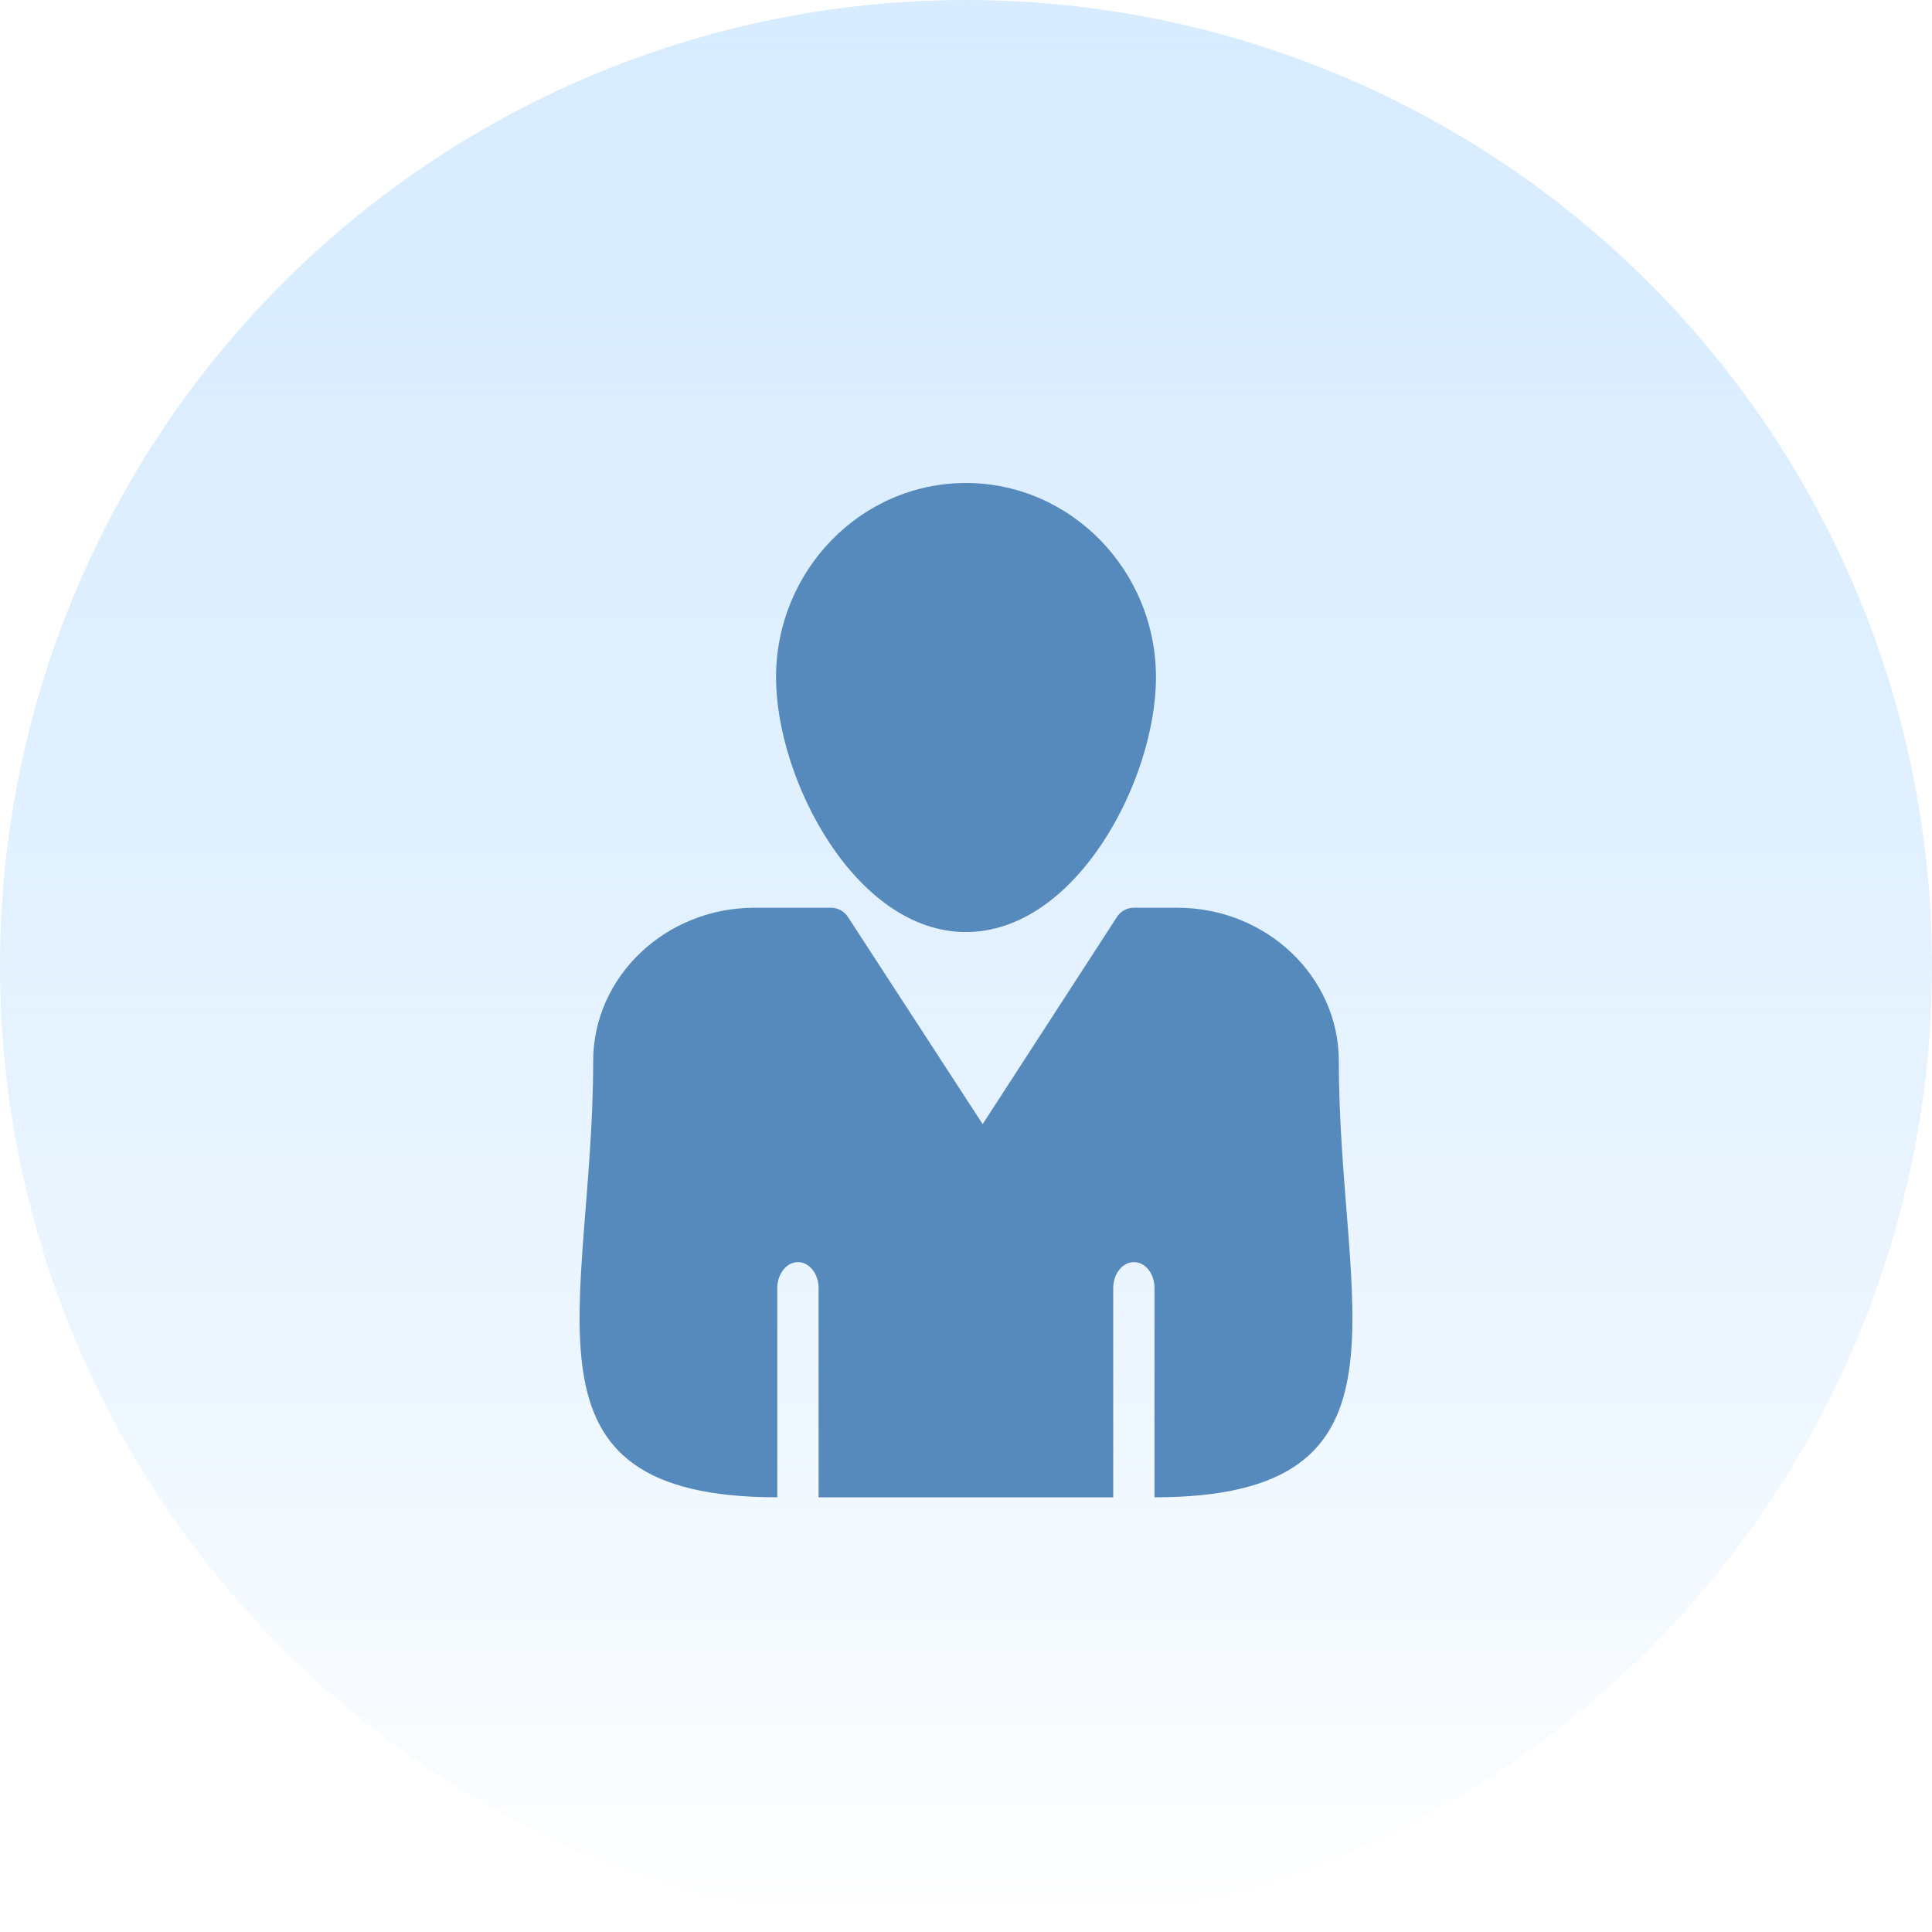
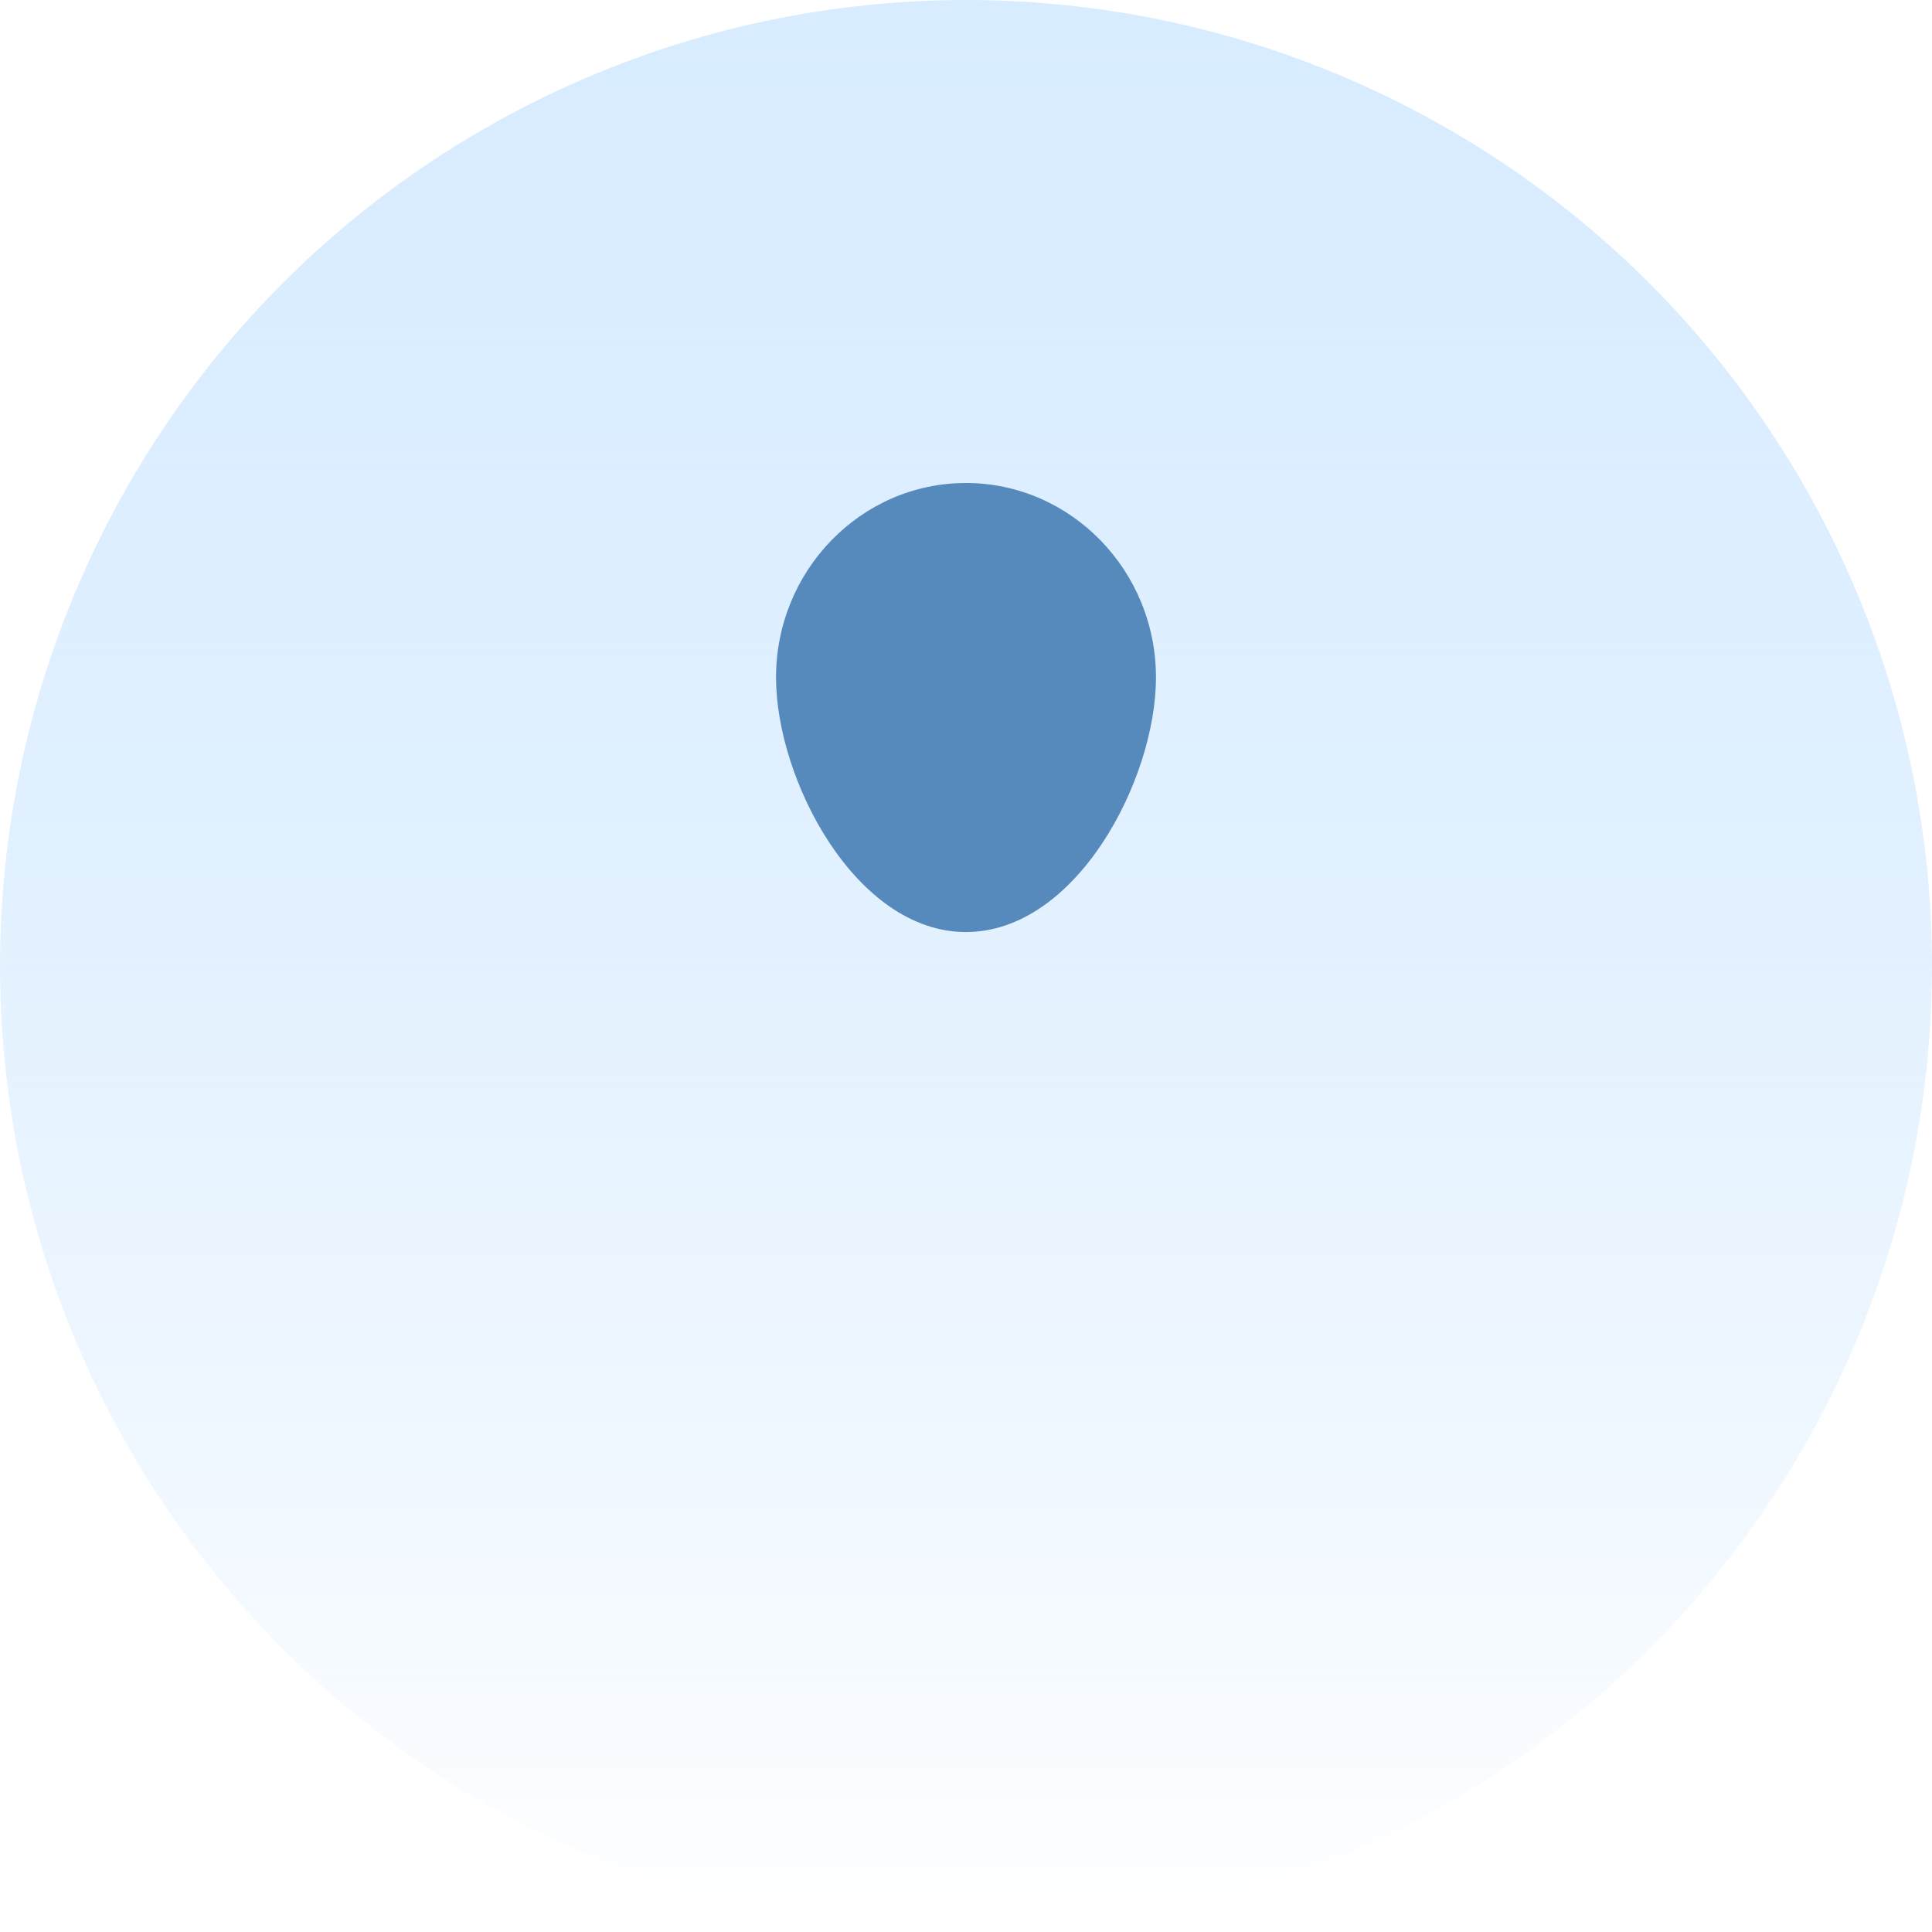
<svg xmlns="http://www.w3.org/2000/svg" width="40" height="40" viewBox="0 0 40 40" fill="none">
  <circle cx="20" cy="20" r="20" fill="url(#paint0_linear_3049_3736)" />
-   <path d="M27.719 21.97C27.719 27.093 29.542 31 23.903 31V26.669C23.903 26.371 23.715 26.131 23.476 26.131C23.241 26.131 23.048 26.371 23.048 26.669V31H16.948V26.669C16.948 26.371 16.756 26.131 16.52 26.131C16.285 26.131 16.093 26.371 16.093 26.669V31C10.458 31 12.281 27.088 12.281 21.97C12.281 20.22 13.779 18.794 15.622 18.794H17.205C17.351 18.794 17.483 18.868 17.56 18.991L20.345 23.274L23.121 18.991C23.198 18.868 23.33 18.794 23.476 18.794H24.378C26.218 18.794 27.719 20.22 27.719 21.97Z" fill="#568ABC" />
  <path d="M19.998 19.297C22.282 19.297 23.933 16.147 23.933 14.025C23.933 11.807 22.167 10 19.998 10C17.829 10 16.067 11.807 16.067 14.025C16.067 16.147 17.718 19.297 19.998 19.297Z" fill="#568ABC" />
  <defs>
    <linearGradient id="paint0_linear_3049_3736" x1="20" y1="0" x2="20" y2="40" gradientUnits="userSpaceOnUse">
      <stop stop-color="#D8ECFF" />
      <stop offset="1" stop-color="#B9DDFF" stop-opacity="0" />
    </linearGradient>
  </defs>
</svg>